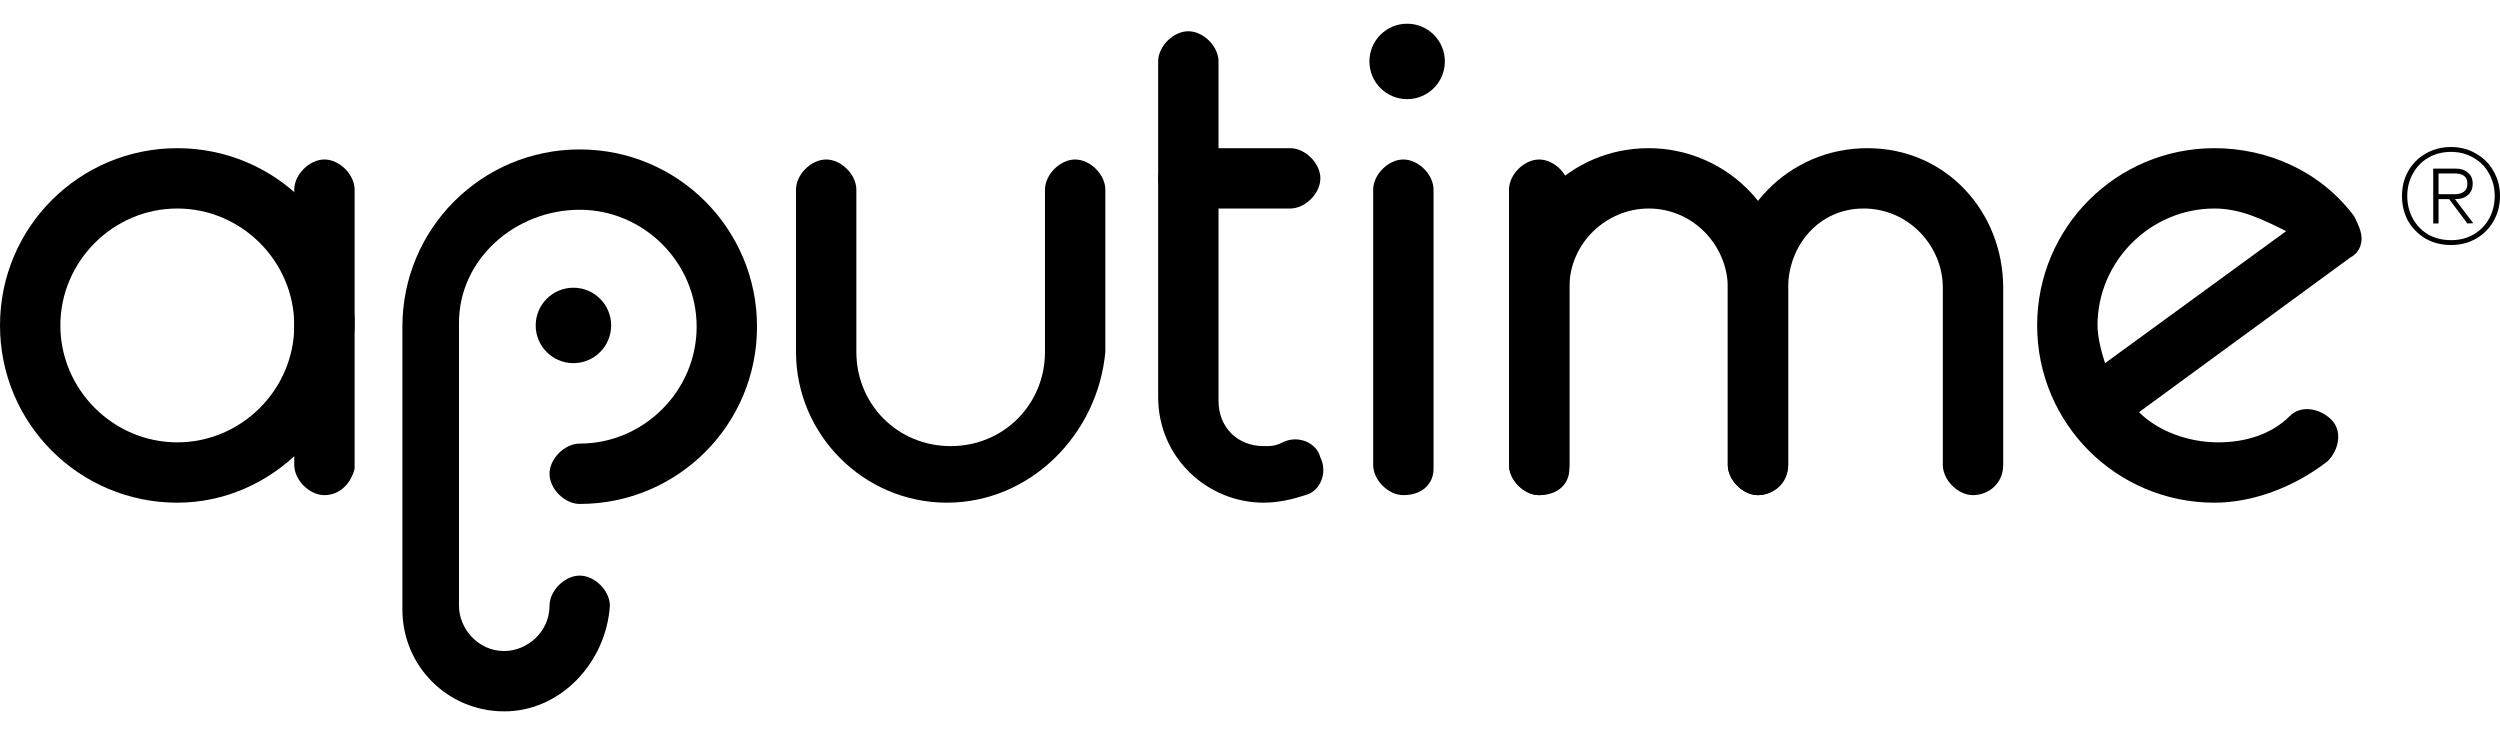
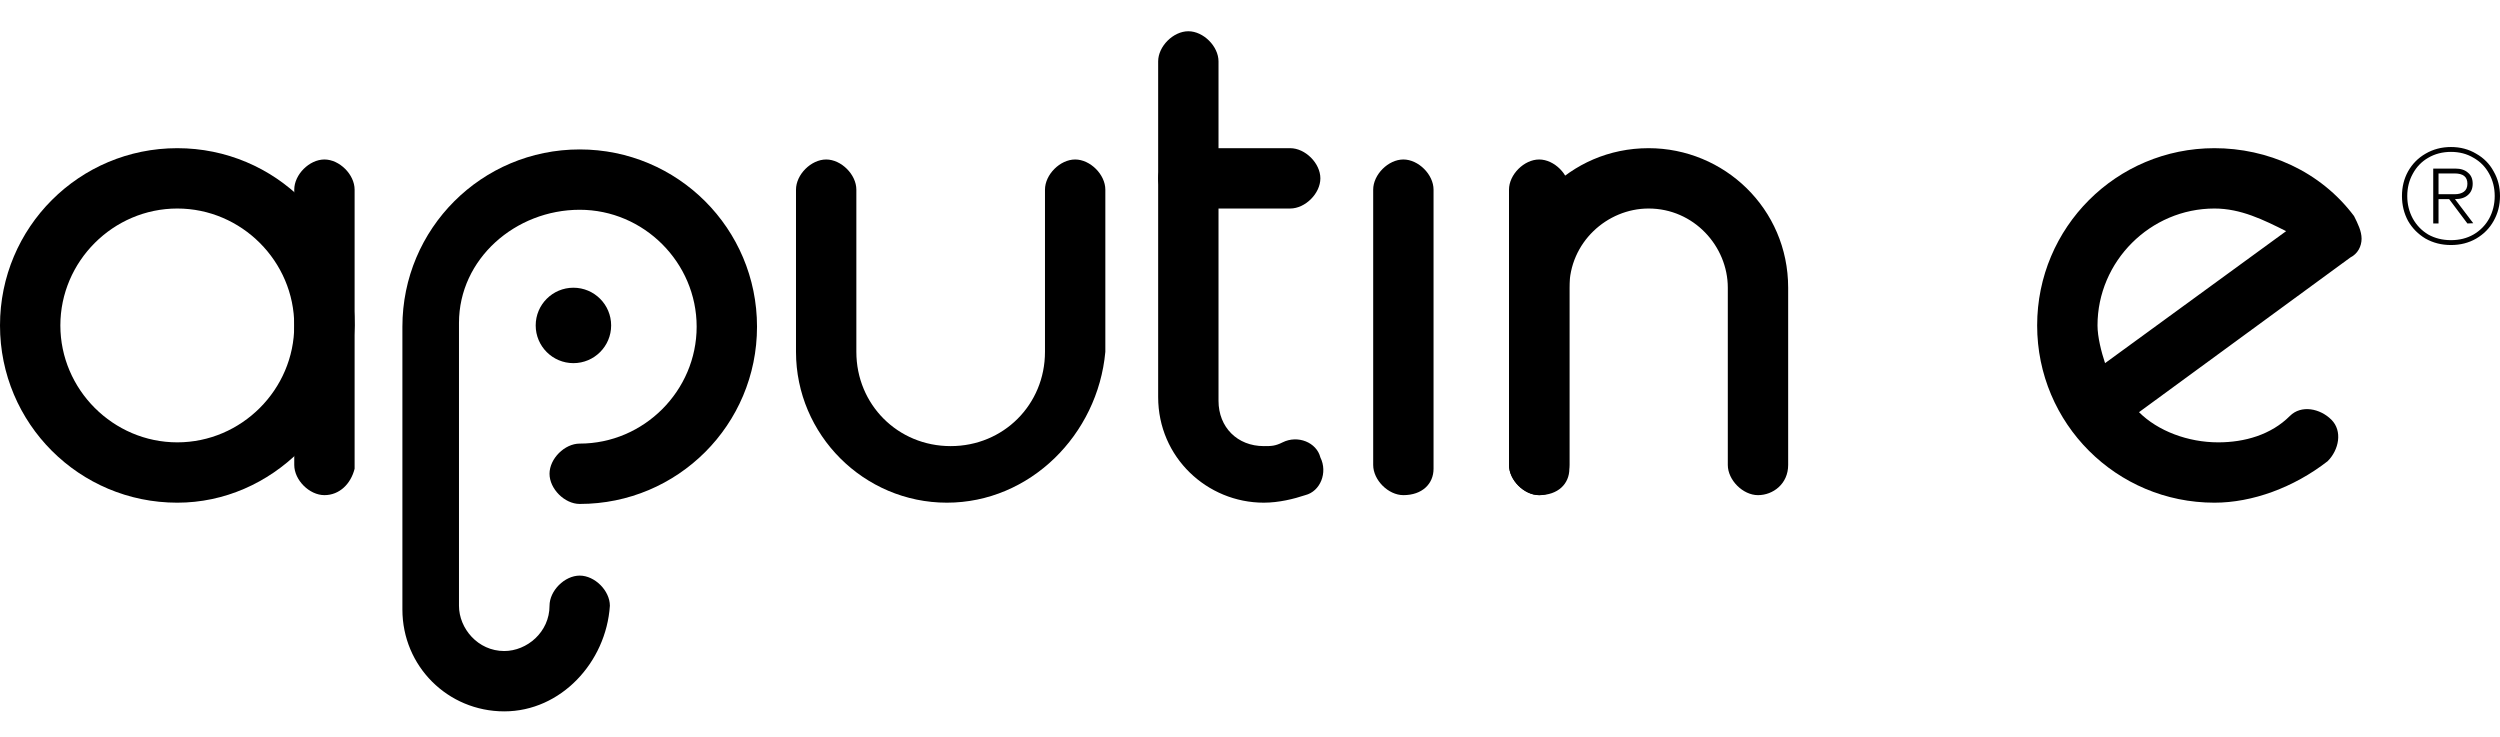
<svg xmlns="http://www.w3.org/2000/svg" fill="none" viewBox="0 0 689 203" height="203" width="689">
  <path fill="black" d="M48.866 138.541C21.834 138.541 0 116.714 0 89.69C0 62.665 21.834 40.838 48.866 40.838C75.898 40.838 97.732 62.665 97.732 89.69C96.692 116.714 74.859 138.541 48.866 138.541ZM48.866 57.468C31.191 57.468 16.635 72.02 16.635 89.69C16.635 107.36 31.191 121.912 48.866 121.912C66.541 121.912 81.097 107.36 81.097 89.69C81.097 72.02 66.541 57.468 48.866 57.468Z" />
  <path fill="black" d="M158.035 100.083C163.777 100.083 168.431 95.429 168.431 89.689C168.431 83.948 163.777 79.295 158.035 79.295C152.293 79.295 147.638 83.948 147.638 89.689C147.638 95.429 152.293 100.083 158.035 100.083Z" />
-   <path fill="black" d="M387.808 27.324C393.55 27.324 398.205 22.67 398.205 16.93C398.205 11.189 393.55 6.536 387.808 6.536C382.065 6.536 377.411 11.189 377.411 16.93C377.411 22.67 382.065 27.324 387.808 27.324Z" />
  <path fill="black" d="M138.973 196.054C123.378 196.054 110.901 183.581 110.901 167.99V90.035C110.901 63.01 132.734 41.183 159.767 41.183C186.799 41.183 208.633 63.01 208.633 90.035C208.633 117.06 186.799 138.887 159.767 138.887C155.608 138.887 151.449 134.729 151.449 130.572C151.449 126.414 155.608 122.256 159.767 122.256C177.442 122.256 191.997 107.705 191.997 90.035C191.997 72.365 177.442 57.813 159.767 57.813C142.092 57.813 126.496 71.326 126.496 88.996V166.951C126.496 173.187 131.695 179.423 138.973 179.423C145.211 179.423 151.449 174.226 151.449 166.951C151.449 162.793 155.608 158.636 159.767 158.636C163.926 158.636 168.084 162.793 168.084 166.951C167.045 182.542 154.568 196.054 138.973 196.054Z" />
  <path fill="black" d="M89.413 136.461C85.255 136.461 81.096 132.303 81.096 128.145V52.269C81.096 48.111 85.255 43.954 89.413 43.954C93.572 43.954 97.731 48.111 97.731 52.269V129.185C96.692 133.342 93.572 136.461 89.413 136.461Z" />
  <path fill="black" d="M260.964 138.539C238.091 138.539 219.376 119.83 219.376 96.963V52.269C219.376 48.111 223.535 43.954 227.694 43.954C231.853 43.954 236.012 48.111 236.012 52.269V96.963C236.012 111.515 247.448 122.948 262.004 122.948C276.56 122.948 287.997 111.515 287.997 96.963V52.269C287.997 48.111 292.156 43.954 296.314 43.954C300.473 43.954 304.632 48.111 304.632 52.269V96.963C302.553 119.83 283.838 138.539 260.964 138.539Z" />
  <path fill="black" d="M348.3 138.538C332.704 138.538 319.188 126.065 319.188 109.435V16.927C319.188 12.77 323.347 8.612 327.505 8.612C331.664 8.612 335.823 12.77 335.823 16.927V110.474C335.823 117.75 341.022 122.947 348.3 122.947C350.379 122.947 351.419 122.947 353.498 121.908C357.657 119.828 362.856 121.908 363.895 126.065C365.974 130.223 363.895 135.42 359.736 136.459C356.618 137.499 352.459 138.538 348.3 138.538Z" />
  <path fill="black" d="M355.577 57.468H327.505C323.347 57.468 319.188 53.311 319.188 49.153C319.188 44.995 323.347 40.838 327.505 40.838H355.577C359.736 40.838 363.895 44.995 363.895 49.153C363.895 53.311 359.736 57.468 355.577 57.468Z" />
  <path fill="black" d="M386.769 136.461C382.61 136.461 378.451 132.303 378.451 128.145V52.269C378.451 48.111 382.61 43.954 386.769 43.954C390.927 43.954 395.086 48.111 395.086 52.269V129.185C395.086 133.342 391.967 136.461 386.769 136.461Z" />
  <path fill="black" d="M424.198 136.461C420.039 136.461 415.88 132.303 415.88 128.145V52.269C415.88 48.111 420.039 43.954 424.198 43.954C428.357 43.954 432.516 48.111 432.516 52.269V129.185C432.516 133.342 429.396 136.461 424.198 136.461Z" />
  <path fill="black" d="M484.501 136.463C480.342 136.463 476.183 132.305 476.183 128.148V79.296C476.183 67.862 466.826 57.468 454.35 57.468C442.913 57.468 432.516 66.823 432.516 79.296V128.148C432.516 132.305 428.357 136.463 424.198 136.463C420.039 136.463 415.88 132.305 415.88 128.148V79.296C415.88 58.508 432.516 40.838 454.35 40.838C475.143 40.838 492.818 57.468 492.818 79.296V128.148C492.818 133.345 488.659 136.463 484.501 136.463Z" />
-   <path fill="black" d="M543.763 136.463C539.604 136.463 535.445 132.305 535.445 128.148V79.296C535.445 67.862 526.088 57.468 513.612 57.468C501.135 57.468 492.817 67.862 492.817 79.296V128.148C492.817 132.305 488.658 136.463 484.5 136.463C480.341 136.463 476.182 132.305 476.182 128.148V79.296C476.182 58.508 492.817 40.838 514.651 40.838C536.485 40.838 552.08 58.508 552.08 79.296V128.148C552.08 133.345 547.922 136.463 543.763 136.463Z" />
  <path fill="black" d="M610.304 138.541C583.272 138.541 561.438 116.714 561.438 89.69C561.438 62.665 583.272 40.838 610.304 40.838C624.86 40.838 639.416 47.074 648.773 59.547C649.813 61.626 650.852 63.705 650.852 65.783C650.852 67.862 649.813 69.941 647.733 70.981L589.51 113.596C594.708 118.793 603.026 121.912 611.344 121.912C618.621 121.912 625.9 119.832 631.098 114.635C634.217 111.517 639.416 112.557 642.535 115.675C645.654 118.793 644.614 123.99 641.495 127.108C632.138 134.384 620.701 138.541 610.304 138.541ZM610.304 57.468C592.629 57.468 578.073 72.02 578.073 89.69C578.073 92.808 579.113 96.965 580.153 100.084L630.058 63.705C623.82 60.586 617.582 57.468 610.304 57.468Z" />
  <path fill="black" d="M675.49 40.518C678.071 40.518 680.381 41.131 682.428 42.356C684.522 43.535 686.129 45.161 687.25 47.236C688.419 49.263 689 51.525 689 54.024C689 56.522 688.419 58.809 687.25 60.883C686.129 62.91 684.522 64.536 682.428 65.762C680.381 66.941 678.071 67.53 675.49 67.53C672.91 67.53 670.573 66.941 668.48 65.762C666.435 64.536 664.828 62.91 663.66 60.883C662.54 58.809 661.98 56.522 661.98 54.024C661.98 51.525 662.54 49.263 663.66 47.236C664.828 45.161 666.435 43.535 668.48 42.356C670.573 41.131 672.91 40.518 675.49 40.518ZM675.49 66.186C677.827 66.186 679.894 65.668 681.698 64.631C683.549 63.546 684.981 62.085 686.008 60.246C687.028 58.361 687.541 56.287 687.541 54.024C687.541 51.761 687.028 49.71 686.008 47.872C684.981 45.986 683.549 44.525 681.698 43.488C679.894 42.404 677.827 41.861 675.49 41.861C673.154 41.861 671.06 42.404 669.21 43.488C667.409 44.525 665.997 45.986 664.974 47.872C663.952 49.71 663.441 51.761 663.441 54.024C663.441 56.287 663.952 58.361 664.974 60.246C665.997 62.085 667.409 63.546 669.21 64.631C671.06 65.668 673.154 66.186 675.49 66.186ZM676.585 54.872L681.624 61.519L680.016 61.59L674.979 54.872H672.058V61.59H670.598V46.458H676.659C678.165 46.458 679.334 46.835 680.165 47.589C681.043 48.296 681.475 49.31 681.475 50.63C681.475 51.95 681.043 52.987 680.165 53.741C679.334 54.495 678.165 54.872 676.659 54.872H676.585ZM672.058 53.529H676.51C677.584 53.529 678.435 53.293 679.07 52.822C679.699 52.35 680.016 51.62 680.016 50.63C680.016 48.744 678.847 47.801 676.51 47.801H672.058V53.529Z" />
</svg>